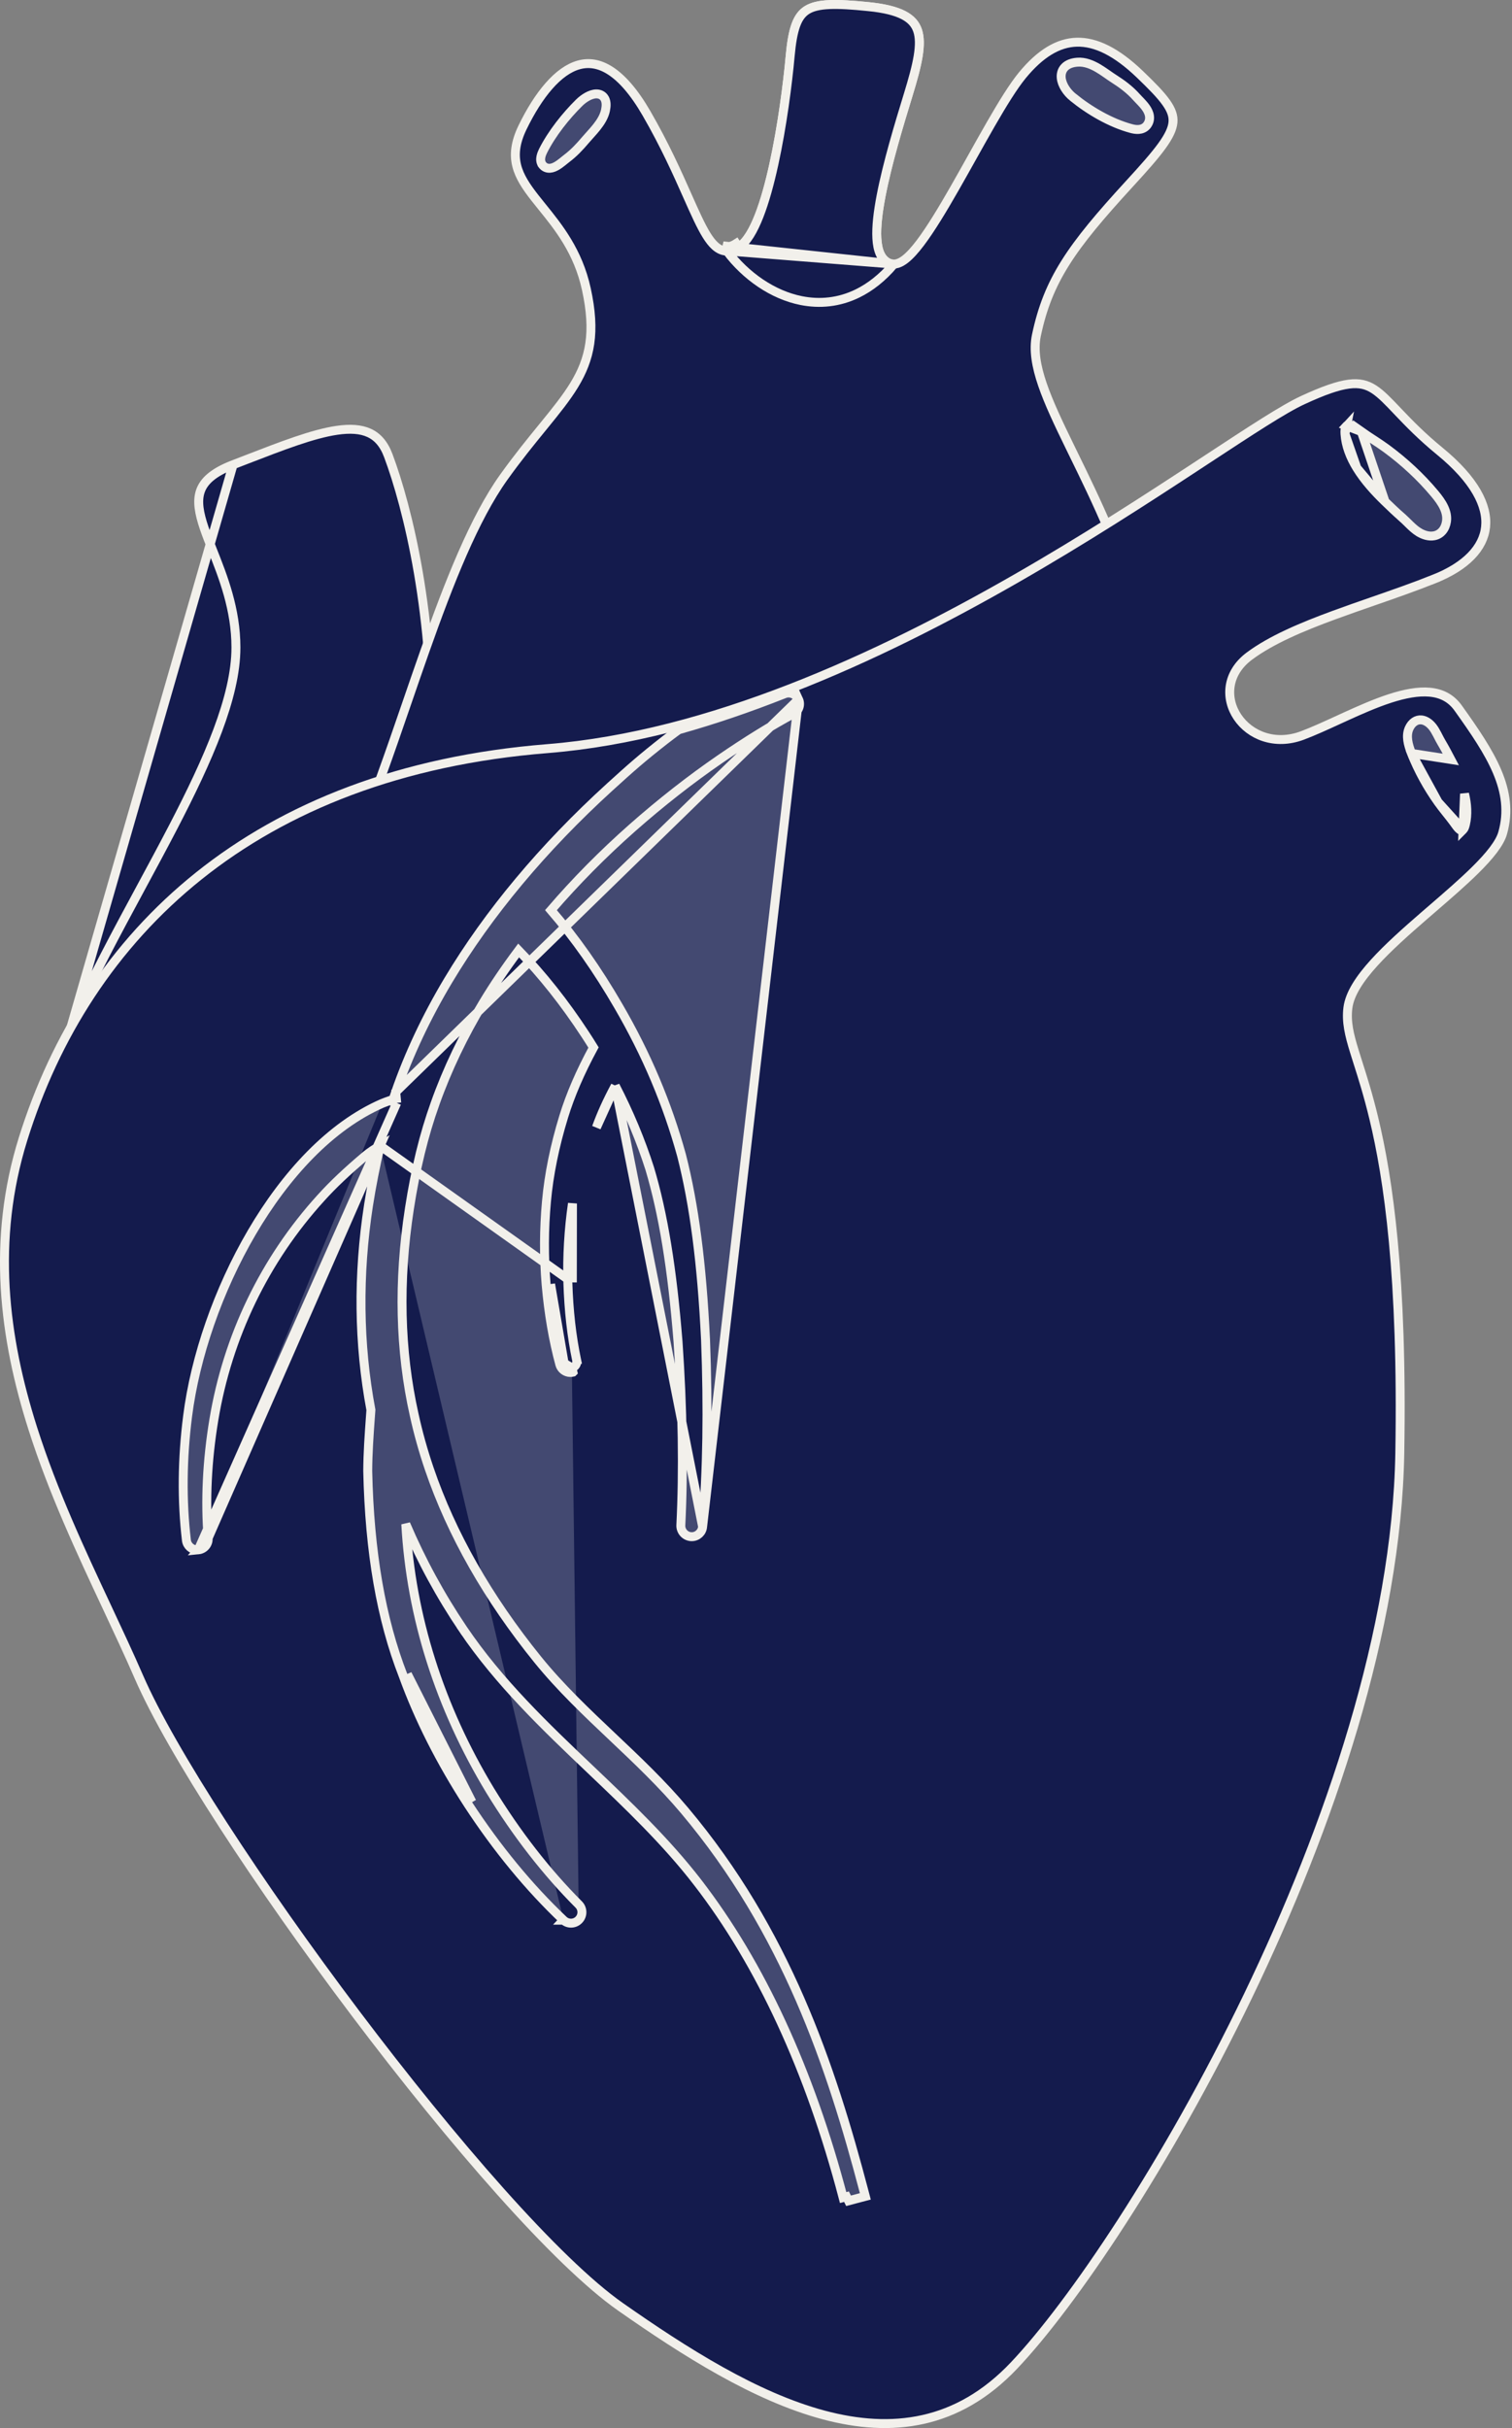
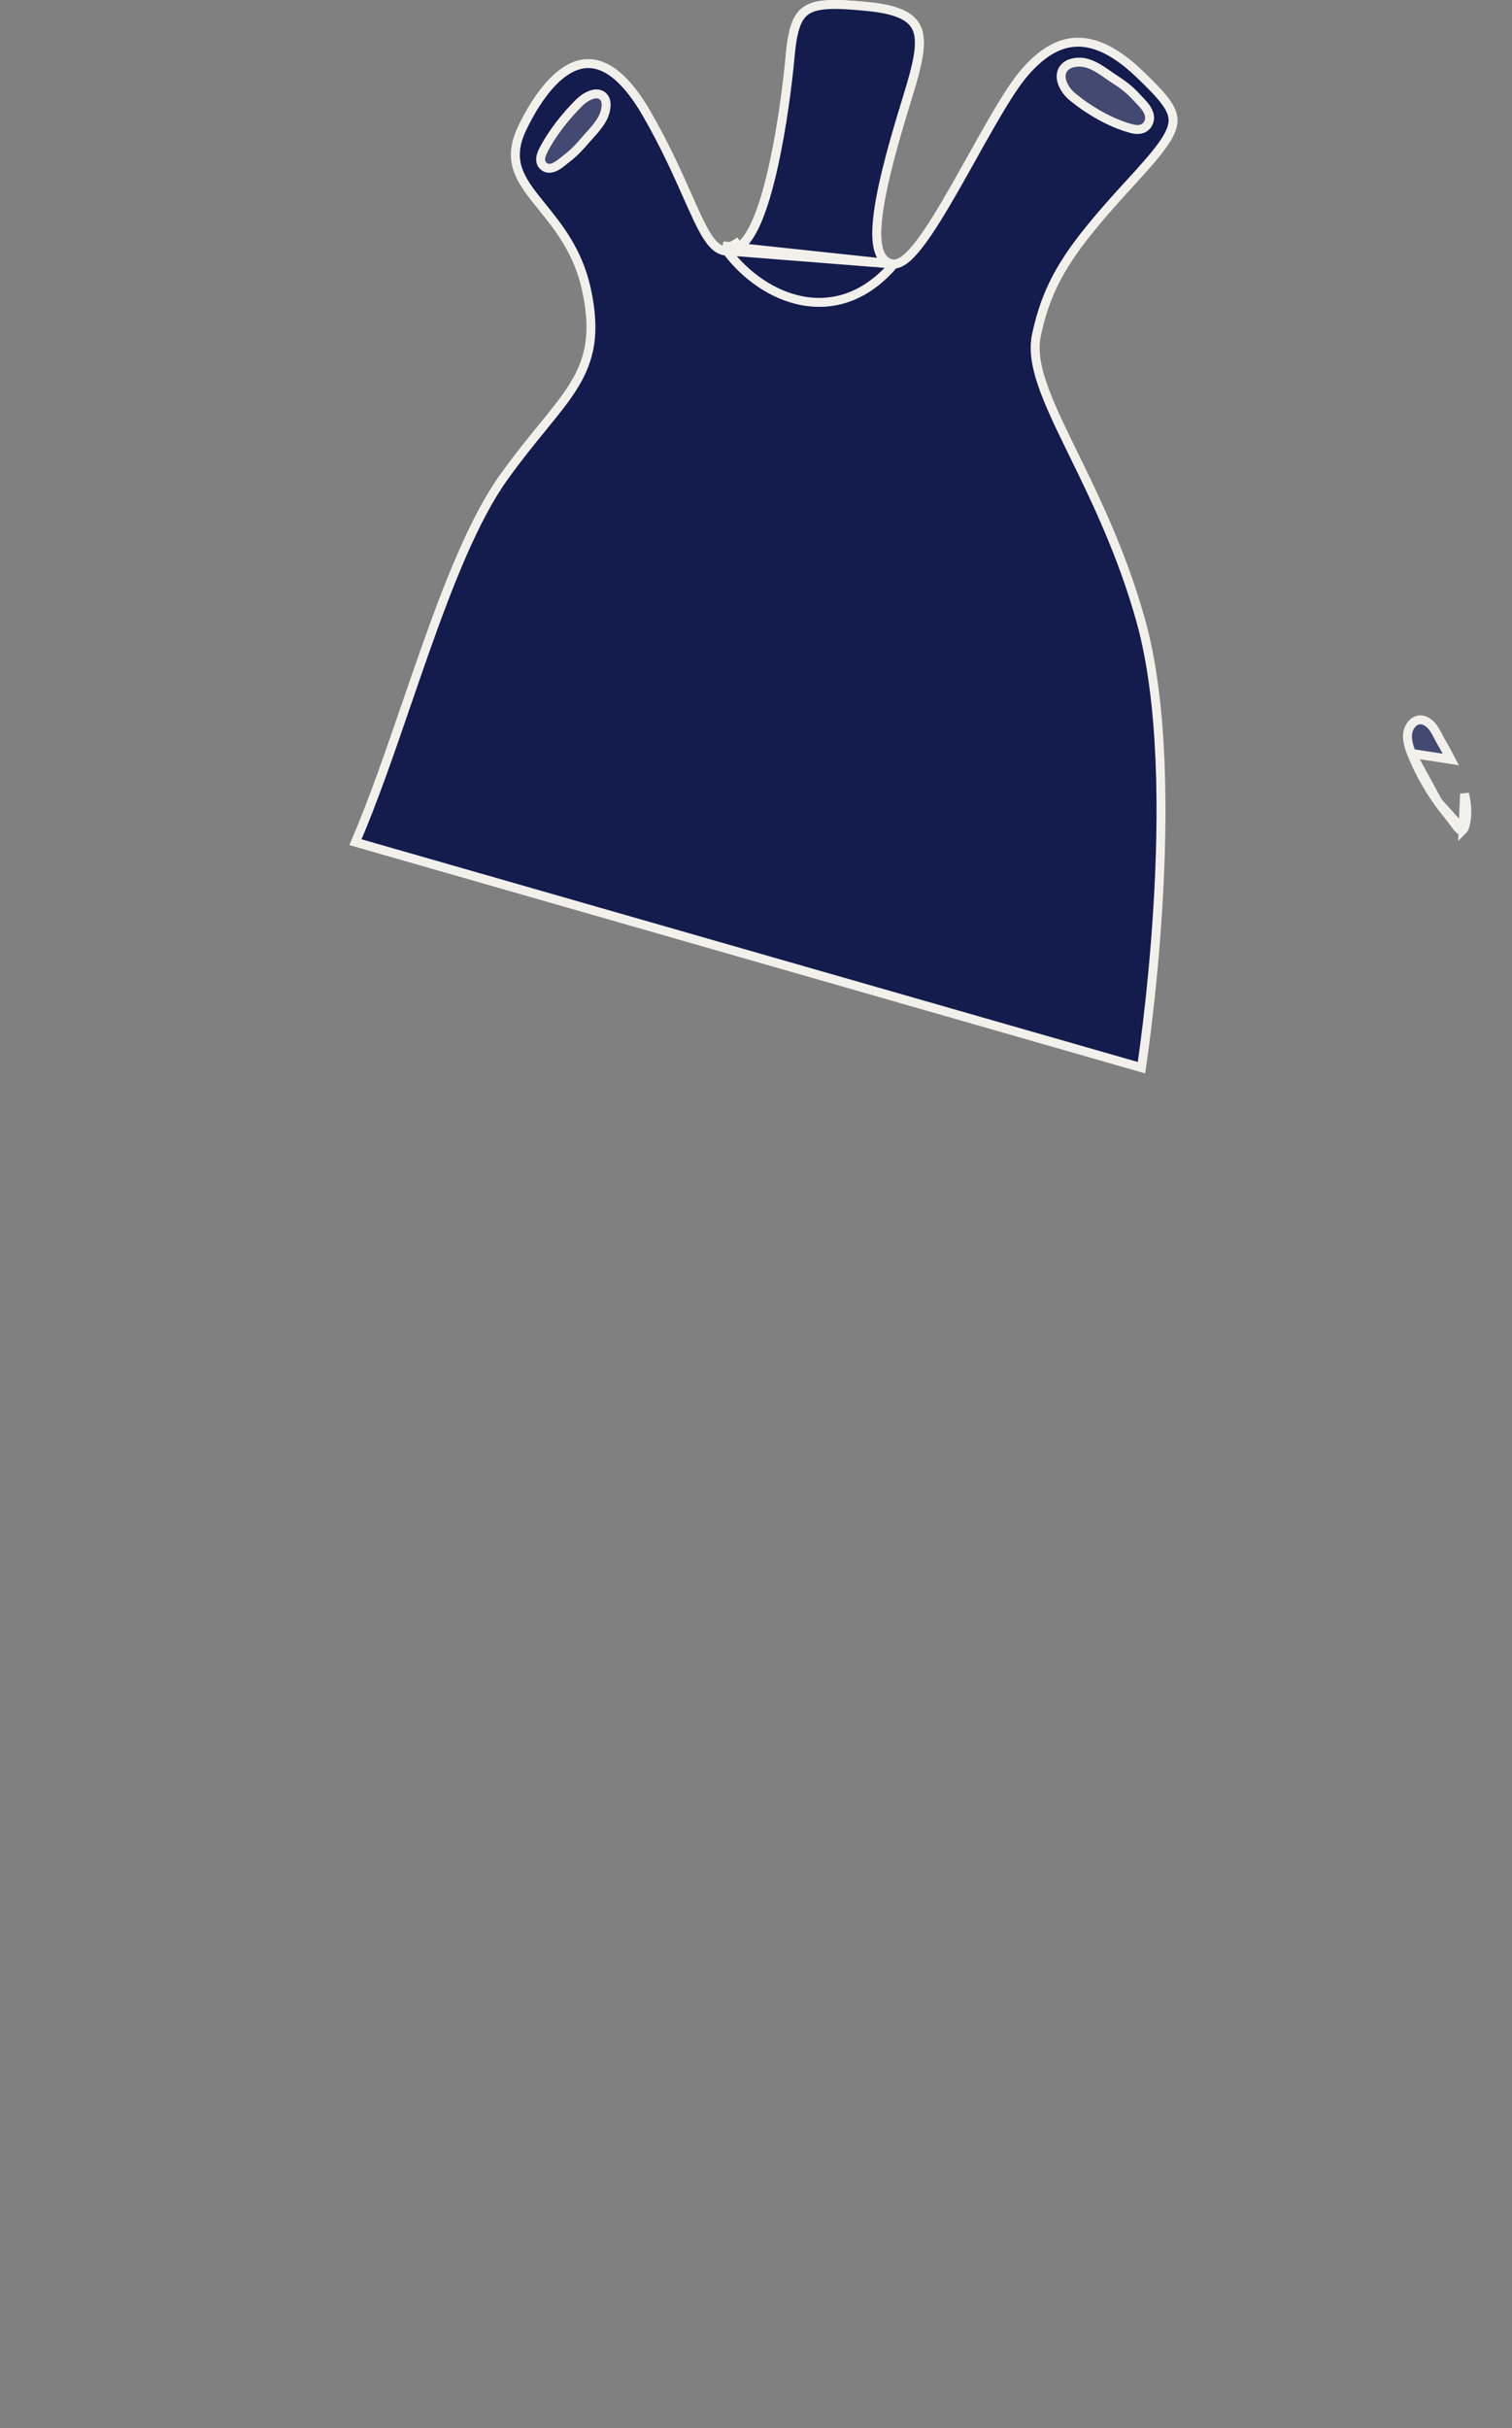
<svg xmlns="http://www.w3.org/2000/svg" fill="none" viewBox="0 0 124 199" height="199" width="124">
  <rect x="0" y="0" width="124" height="199" fill="#808080" stroke="none" />
-   <path stroke-width="0.733" stroke="#F2F0EB" fill="#141B4D" d="M5.935 83.801C6.075 83.745 6.232 83.683 6.404 83.613C7.226 83.283 8.4 82.798 9.81 82.18C12.632 80.946 16.395 79.183 20.167 77.069C23.941 74.953 27.709 72.495 30.55 69.872C33.405 67.236 35.255 64.497 35.337 61.825C35.679 50.569 33.415 41.531 31.846 37.347C31.477 36.361 30.941 35.786 30.27 35.48C29.586 35.166 28.71 35.109 27.62 35.27C25.66 35.558 23.172 36.52 20.195 37.671C19.842 37.808 19.481 37.947 19.114 38.089L5.935 83.801ZM5.935 83.801C7.538 80.188 9.551 76.461 11.53 72.795C12.45 71.093 13.362 69.403 14.223 67.744C15.645 65.005 16.924 62.353 17.848 59.884C18.771 57.418 19.349 55.112 19.349 53.067C19.349 49.927 18.287 47.248 17.421 45.066C17.172 44.438 16.94 43.852 16.753 43.307C16.327 42.059 16.153 41.074 16.432 40.259C16.703 39.466 17.442 38.731 19.114 38.089L5.935 83.801Z" />
  <path stroke-width="0.733" stroke="#F2F0EB" fill="#141B4D" d="M93.612 87.505L29.151 69.024C30.591 65.684 31.958 61.709 33.34 57.69C33.842 56.231 34.346 54.766 34.856 53.324C36.833 47.731 38.9 42.487 41.313 39.113C42.466 37.503 43.531 36.198 44.471 35.046C44.523 34.981 44.575 34.918 44.627 34.855C45.601 33.66 46.446 32.613 47.089 31.558C47.736 30.495 48.185 29.415 48.37 28.148C48.554 26.884 48.472 25.455 48.087 23.695C47.411 20.602 45.796 18.608 44.455 16.951C44.251 16.699 44.053 16.455 43.867 16.216C43.151 15.302 42.604 14.483 42.378 13.586C42.157 12.707 42.234 11.713 42.86 10.43C43.507 9.104 44.233 7.939 45.016 7.048C45.8 6.153 46.621 5.556 47.453 5.323C48.269 5.094 49.135 5.203 50.058 5.799C50.993 6.403 51.989 7.511 53.014 9.282C54.524 11.889 55.556 14.211 56.38 16.065C56.688 16.757 56.967 17.384 57.231 17.936C57.705 18.928 58.152 19.727 58.657 20.172C58.92 20.403 59.221 20.559 59.566 20.579C59.909 20.6 60.244 20.484 60.57 20.273C60.918 20.049 61.222 19.691 61.492 19.262C61.764 18.828 62.016 18.299 62.249 17.705C62.715 16.517 63.119 15.037 63.462 13.475C64.147 10.35 64.597 6.852 64.8 4.604C65.004 2.35 65.381 1.308 66.198 0.809C66.617 0.553 67.193 0.412 68.022 0.376C68.849 0.34 69.889 0.409 71.212 0.542C73.849 0.807 74.903 1.481 75.249 2.496C75.432 3.034 75.44 3.722 75.295 4.609C75.15 5.493 74.86 6.536 74.482 7.767C73.726 10.227 72.767 13.395 72.258 16.048C72.004 17.372 71.857 18.592 71.911 19.543C71.939 20.018 72.017 20.45 72.175 20.801C72.336 21.157 72.589 21.448 72.963 21.587C73.412 21.755 73.865 21.536 74.237 21.247C74.626 20.944 75.042 20.477 75.47 19.912C76.33 18.776 77.303 17.162 78.295 15.427C78.766 14.604 79.236 13.763 79.703 12.929C80.231 11.983 80.755 11.046 81.269 10.155C82.231 8.486 83.118 7.049 83.847 6.164C85.316 4.381 86.784 3.497 88.309 3.458C89.842 3.419 91.543 4.228 93.481 6.089C94.468 7.038 95.178 7.759 95.63 8.393C96.076 9.017 96.242 9.516 96.196 10.027C96.148 10.556 95.868 11.162 95.269 11.984C94.673 12.803 93.794 13.791 92.606 15.085C87.852 20.262 85.952 22.96 84.997 27.481C84.743 28.683 84.981 30.03 85.492 31.52C86.003 33.013 86.805 34.699 87.727 36.589C87.832 36.805 87.94 37.025 88.048 37.247C89.843 40.918 92.025 45.384 93.559 50.876C95.419 57.543 95.424 66.788 94.954 74.4C94.72 78.199 94.369 81.579 94.076 84.009C93.93 85.224 93.798 86.201 93.703 86.874C93.667 87.129 93.636 87.341 93.612 87.505Z" />
-   <path stroke-width="0.733" stroke="#F2F0EB" fill="#141B4D" d="M117.637 47.444L117.773 47.784L117.636 47.444C116.005 48.097 114.284 48.695 112.568 49.291C111.509 49.659 110.453 50.026 109.421 50.405C106.741 51.388 104.244 52.445 102.463 53.771C101.526 54.469 101.02 55.34 100.886 56.241C100.753 57.136 100.993 58.029 101.491 58.767C102.489 60.248 104.533 61.131 106.808 60.278C107.716 59.937 108.719 59.477 109.747 59.005C109.933 58.92 110.119 58.835 110.306 58.749C111.536 58.188 112.79 57.635 113.99 57.245C115.193 56.855 116.309 56.641 117.267 56.733C118.208 56.824 118.997 57.207 119.588 58.034C122.253 61.766 124.232 64.786 123.231 68.286C123.117 68.686 122.858 69.148 122.465 69.667C122.074 70.183 121.566 70.737 120.974 71.321C119.967 72.314 118.742 73.372 117.482 74.46C117.257 74.654 117.032 74.849 116.806 75.044C115.321 76.331 113.836 77.648 112.689 78.913C111.554 80.164 110.688 81.426 110.541 82.606C110.398 83.746 110.652 84.802 111.067 86.151C111.159 86.451 111.259 86.765 111.366 87.101C111.744 88.288 112.204 89.733 112.666 91.652C113.85 96.567 115.045 104.591 114.798 119.097C114.552 133.548 109.022 149.737 102.349 163.585C95.676 177.433 87.887 188.887 83.167 193.868C80.836 196.329 78.324 197.709 75.71 198.294C73.091 198.881 70.346 198.675 67.547 197.926C61.937 196.426 56.173 192.764 50.889 189.065C48.285 187.242 44.841 183.868 41.047 179.621C37.258 175.379 33.138 170.286 29.18 165.042C21.257 154.543 14.016 143.479 11.393 137.447C10.593 135.607 9.701 133.703 8.78 131.738C6.641 127.173 4.346 122.277 2.689 117.077C0.326 109.657 -0.714 101.683 1.898 93.326C7.136 76.564 20.771 63.287 44.897 61.356C58.188 60.293 71.982 53.92 83.286 47.442C88.942 44.2 93.986 40.926 98.039 38.268C98.379 38.045 98.712 37.827 99.037 37.613C102.608 35.269 105.289 33.509 106.833 32.797C108.544 32.007 109.723 31.598 110.622 31.482C111.496 31.369 112.101 31.532 112.687 31.912C113.269 32.291 113.831 32.882 114.601 33.691C114.645 33.737 114.689 33.783 114.734 33.831C115.562 34.7 116.598 35.77 118.069 36.974C120.944 39.326 122.012 41.462 121.833 43.19C121.655 44.905 120.226 46.408 117.637 47.444Z" />
-   <path stroke-width="0.733" stroke="#F2F0EB" fill="#434971" d="M113.587 41.11L113.587 41.11C114.039 41.548 114.491 41.981 114.959 42.388L114.959 42.389C115.129 42.537 115.296 42.701 115.454 42.856C115.519 42.919 115.581 42.981 115.642 43.04C115.861 43.25 116.072 43.437 116.302 43.586L116.303 43.586C116.72 43.856 117.193 43.994 117.618 43.912C118.17 43.806 118.541 43.341 118.627 42.734L118.627 42.734C118.741 41.935 118.263 41.183 117.667 40.47C116.508 39.081 115.167 37.843 113.709 36.768C113.382 36.528 113.043 36.303 112.695 36.075C112.656 36.05 112.617 36.024 112.578 35.999C112.27 35.797 111.955 35.591 111.648 35.374L113.587 41.11ZM113.587 41.11C112.711 40.262 111.901 39.366 111.274 38.35L113.587 41.11ZM110.434 34.905C110.418 34.922 110.401 34.946 110.382 34.977C110.305 35.109 110.286 35.299 110.303 35.562L110.434 34.905ZM110.434 34.905L110.446 34.892C110.506 34.832 110.558 34.814 110.615 34.812C110.683 34.809 110.778 34.829 110.901 34.885C111.101 34.975 111.291 35.114 111.479 35.252C111.536 35.294 111.592 35.335 111.648 35.374L110.434 34.905ZM111.274 38.35C110.742 37.487 110.366 36.536 110.303 35.562L111.274 38.35Z" />
  <path stroke-width="0.733" stroke="#F2F0EB" fill="#434971" d="M119.987 68.003L119.988 68.002C120.071 67.922 120.13 67.782 120.181 67.564L120.181 67.563C120.37 66.757 120.31 65.892 120.107 65.06L119.987 68.003ZM119.987 68.003C119.969 68.02 119.953 68.032 119.941 68.04L119.929 68.047C119.882 68.074 119.857 68.072 119.833 68.065C119.796 68.055 119.738 68.025 119.659 67.953C119.53 67.835 119.421 67.681 119.308 67.523C119.274 67.476 119.24 67.427 119.205 67.38C119.016 67.124 118.819 66.876 118.627 66.635C118.603 66.606 118.58 66.577 118.557 66.548C118.341 66.276 118.132 66.011 117.937 65.735L117.937 65.735M119.987 68.003L117.937 65.735M117.937 65.735C117.063 64.502 116.323 63.165 115.759 61.748M117.937 65.735L115.759 61.748M115.759 61.748L115.419 61.884L115.759 61.748ZM118.225 60.865C118.49 61.312 118.737 61.776 118.983 62.245L115.759 61.748C115.47 61.02 115.287 60.301 115.565 59.69L115.565 59.69C115.778 59.22 116.164 58.959 116.577 59.002L116.578 59.002C116.899 59.035 117.219 59.247 117.474 59.563C117.614 59.737 117.73 59.938 117.849 60.162C117.882 60.224 117.915 60.288 117.949 60.355C118.035 60.522 118.127 60.7 118.225 60.865L118.225 60.865Z" />
  <path stroke-width="0.733" stroke="#F2F0EB" fill="#434971" d="M94.054 10.28L94.054 10.28L94.059 10.274C94.247 10.033 94.305 9.765 94.267 9.504C94.232 9.258 94.115 9.036 93.99 8.852C93.862 8.666 93.707 8.493 93.567 8.345C93.507 8.281 93.452 8.224 93.402 8.173C93.327 8.096 93.263 8.03 93.205 7.965C92.661 7.352 92.008 6.87 91.344 6.449L91.344 6.449C91.191 6.352 91.032 6.241 90.86 6.12C90.818 6.091 90.775 6.061 90.732 6.031C90.513 5.879 90.276 5.718 90.03 5.575C89.542 5.292 88.969 5.048 88.351 5.097L88.351 5.097C87.917 5.131 87.562 5.259 87.322 5.504C87.075 5.756 87.003 6.079 87.032 6.385C87.087 6.967 87.506 7.571 87.981 7.959L87.982 7.959C89.335 9.062 91.091 10.09 92.789 10.541L92.789 10.541C92.957 10.586 93.173 10.627 93.391 10.61C93.615 10.592 93.868 10.508 94.054 10.28Z" />
  <path stroke-width="0.733" stroke="#F2F0EB" fill="#434971" d="M46.493 12.973L46.493 12.973C47.057 12.548 47.551 12.021 48.006 11.483L48.006 11.483C48.111 11.358 48.228 11.228 48.355 11.089C48.385 11.055 48.416 11.02 48.448 10.985C48.608 10.808 48.777 10.617 48.936 10.416C49.25 10.021 49.55 9.557 49.658 9.037L49.658 9.037C49.733 8.677 49.735 8.346 49.598 8.089C49.441 7.794 49.156 7.69 48.89 7.696C48.642 7.702 48.387 7.798 48.162 7.921C47.932 8.048 47.704 8.22 47.506 8.414L47.506 8.414C46.405 9.498 45.265 10.93 44.548 12.344L44.548 12.344C44.478 12.482 44.401 12.659 44.363 12.841C44.327 13.016 44.313 13.266 44.462 13.484L44.462 13.485L44.467 13.492C44.633 13.722 44.872 13.809 45.112 13.79C45.322 13.774 45.519 13.679 45.676 13.586C45.84 13.489 46 13.367 46.137 13.258C46.197 13.21 46.25 13.167 46.298 13.128C46.371 13.069 46.433 13.018 46.493 12.973Z" />
  <path stroke-width="0.733" stroke="#F2F0EB" fill="#141B4D" d="M73.316 21.645C73.199 21.648 73.081 21.631 72.963 21.587L72.963 21.587C72.59 21.448 72.337 21.157 72.176 20.801C72.018 20.45 71.939 20.018 71.912 19.543C71.857 18.592 72.005 17.371 72.259 16.048C72.768 13.395 73.727 10.227 74.483 7.767C74.861 6.536 75.151 5.493 75.296 4.609C75.441 3.722 75.433 3.034 75.25 2.496C74.904 1.481 73.85 0.807 71.213 0.542L71.249 0.177L71.213 0.542C69.89 0.409 68.849 0.34 68.022 0.376C67.194 0.412 66.617 0.553 66.198 0.809C65.382 1.309 65.004 2.35 64.801 4.604C64.598 6.852 64.148 10.35 63.462 13.475C63.12 15.037 62.716 16.517 62.25 17.705C62.017 18.299 61.765 18.828 61.493 19.261C61.223 19.691 60.918 20.049 60.571 20.273C60.571 20.273 60.571 20.273 60.571 20.273L60.372 19.965C59.973 20.223 59.625 20.276 59.3 20.149L73.316 21.645ZM73.316 21.645C72.367 22.765 71.355 23.548 70.325 24.051C68.806 24.794 67.227 24.938 65.709 24.636C63.368 24.169 61.169 22.634 59.613 20.581C59.659 20.582 59.705 20.581 59.752 20.577L73.316 21.645Z" />
-   <path stroke-width="0.733" stroke="#F2F0EB" fill="#434971" d="M31.176 93.904C30.76 94.141 30.332 94.419 29.969 94.725L29.969 94.725C28.458 95.997 27.301 97.093 26.322 98.175L26.322 98.176C21.706 103.248 18.669 109.541 17.536 116.378C16.983 119.716 16.826 122.974 17.068 126.061L31.176 93.904ZM31.176 93.904C30.808 95.498 30.461 97.257 30.226 98.757L30.225 98.758C29.339 104.499 29.403 110.15 30.418 115.556L30.375 116.157L30.375 116.157L30.374 116.168C30.272 117.593 30.164 119.08 30.158 120.563H30.158L30.158 120.573C30.304 127.204 31.253 132.697 33.067 137.345C34.337 140.848 36.13 144.394 38.396 147.888L38.397 147.889C40.762 151.505 43.39 154.697 46.213 157.373M31.176 93.904L46.937 105.104M46.213 157.373C46.212 157.373 46.212 157.373 46.212 157.373L46.465 157.107L46.213 157.373ZM46.213 157.373C46.386 157.537 46.608 157.619 46.828 157.619C47.06 157.619 47.294 157.528 47.469 157.348M47.469 157.348C47.469 157.348 47.469 157.348 47.469 157.348L47.207 157.093L47.469 157.348ZM47.469 157.348C47.811 156.998 47.807 156.437 47.462 156.091C44.812 153.439 42.37 150.3 40.205 146.761C36.051 139.917 33.696 132.449 33.279 124.913C34.563 127.92 36.132 130.8 37.967 133.516L38.27 133.311L37.967 133.516C40.925 137.895 44.752 141.535 48.422 145.025L48.428 145.031C51.488 147.941 54.627 150.928 57.221 154.29L57.511 154.066L57.221 154.29C62.382 160.98 66.397 169.663 69.146 180.109L69.421 180.037L69.59 180.373L70.612 180.104L70.966 180.011L70.873 179.657C68.144 169.285 64.467 158.284 56.15 148.395C54.312 146.209 52.235 144.245 50.243 142.362C48.127 140.362 45.961 138.312 44.116 136.037C40.018 130.979 37.022 125.713 35.206 120.384C34.707 118.92 34.29 117.434 33.969 115.964L33.968 115.962C32.786 110.699 32.653 105.007 33.578 99.041C34.082 95.794 34.77 92.985 35.681 90.45L35.681 90.448C36.675 87.653 38.005 84.871 39.635 82.179L39.635 82.178C40.489 80.764 41.442 79.356 42.534 77.896C44.472 79.888 46.306 82.199 47.993 84.779L47.994 84.78C48.224 85.129 48.45 85.487 48.675 85.852C47.582 87.874 46.779 89.732 46.23 91.517L46.23 91.518C45.489 93.932 45.012 96.275 44.815 98.48C44.609 100.738 44.599 103.026 44.788 105.282L44.788 105.283C44.993 107.632 45.371 109.833 45.911 111.826L45.911 111.826C46.02 112.224 46.38 112.486 46.775 112.486C46.842 112.486 46.913 112.479 46.985 112.462C46.986 112.461 46.986 112.461 46.986 112.461L46.899 112.105M46.899 112.105C47.177 112.039 47.351 111.763 47.292 111.483M46.899 112.105C46.858 112.116 46.816 112.12 46.775 112.12C46.542 112.12 46.329 111.965 46.265 111.73M46.899 112.105L46.265 111.73M47.292 111.483L47.651 111.408C47.651 111.408 47.651 111.408 47.651 111.408L47.292 111.483ZM47.292 111.483C46.879 109.514 46.643 107.43 46.571 105.115M46.571 105.115L46.937 105.104C46.937 105.104 46.937 105.104 46.937 105.104M46.571 105.115C46.511 102.958 46.637 100.779 46.947 98.637L46.937 105.104M46.571 105.115L46.937 105.103C46.937 105.104 46.937 105.104 46.937 105.104M50.459 88.993C49.814 90.189 49.305 91.315 48.913 92.405L50.459 88.993ZM50.459 88.993C51.599 91.196 52.549 93.475 53.287 95.782C54.391 99.483 55.129 103.987 55.605 109.962C55.983 115.435 56.06 120.496 55.836 125.005L55.836 125.005C55.813 125.492 56.183 125.91 56.671 125.942L56.674 125.943C56.697 125.944 56.718 125.944 56.729 125.944H56.731C57.192 125.944 57.583 125.59 57.621 125.123L50.459 88.993ZM46.265 111.73C45.731 109.761 45.357 107.582 45.154 105.251L46.265 111.73ZM16.263 127.022L16.258 127.022L16.256 127.022C16.24 127.024 16.209 127.026 16.175 127.026C15.727 127.026 15.341 126.691 15.287 126.236L15.287 126.236C14.906 122.991 14.939 119.57 15.386 116.066C16.005 111.204 17.884 105.725 20.653 101.003C23.418 96.287 27.097 92.283 31.343 90.433M16.263 127.022L32.537 90.392M16.263 127.022C16.748 126.975 17.106 126.547 17.068 126.061L16.263 127.022ZM31.343 90.433L31.489 90.769L31.343 90.433C31.343 90.433 31.343 90.433 31.343 90.433ZM31.343 90.433C31.477 90.375 31.893 90.222 32.246 90.103M32.246 90.103C32.227 90.16 32.208 90.219 32.188 90.28L32.537 90.392M32.246 90.103C32.309 89.912 32.372 89.73 32.453 89.498M32.246 90.103C32.308 90.082 32.368 90.062 32.424 90.044L32.537 90.392M32.537 90.392L32.453 89.498M65.488 57.316C65.687 57.746 65.517 58.256 65.1 58.481L65.099 58.481C63.251 59.474 61.222 60.726 59.07 62.203C56.621 63.886 54.193 65.787 51.853 67.852C49.453 69.972 47.212 72.237 45.184 74.594C47.173 76.897 48.99 79.481 50.723 82.469C53.02 86.418 54.712 90.414 55.892 94.681L55.894 94.688L55.894 94.688C56.933 98.753 57.556 103.551 57.86 109.787L57.861 109.791C58.078 115.514 58 120.528 57.621 125.122L65.488 57.316ZM65.488 57.316C65.337 56.99 65.013 56.798 64.676 56.798C64.567 56.798 64.456 56.817 64.347 56.86C61.4 58.026 58.505 59.01 55.745 59.783L55.844 60.136L55.747 59.782C55.689 59.798 55.641 59.828 55.634 59.832L55.633 59.833C55.615 59.844 55.596 59.856 55.577 59.869C55.54 59.894 55.494 59.927 55.444 59.963C55.343 60.036 55.215 60.131 55.09 60.226C54.839 60.415 54.589 60.608 54.562 60.629L54.56 60.63C52.654 62.116 51.704 62.96 50.01 64.501L50.009 64.501C44.529 69.494 40.068 74.831 36.752 80.366L36.752 80.366C34.97 83.346 33.523 86.419 32.453 89.498M65.488 57.316L32.453 89.497C32.453 89.497 32.453 89.497 32.453 89.498M38.704 147.688C36.45 144.214 34.67 140.691 33.41 137.215L38.704 147.688Z" />
</svg>